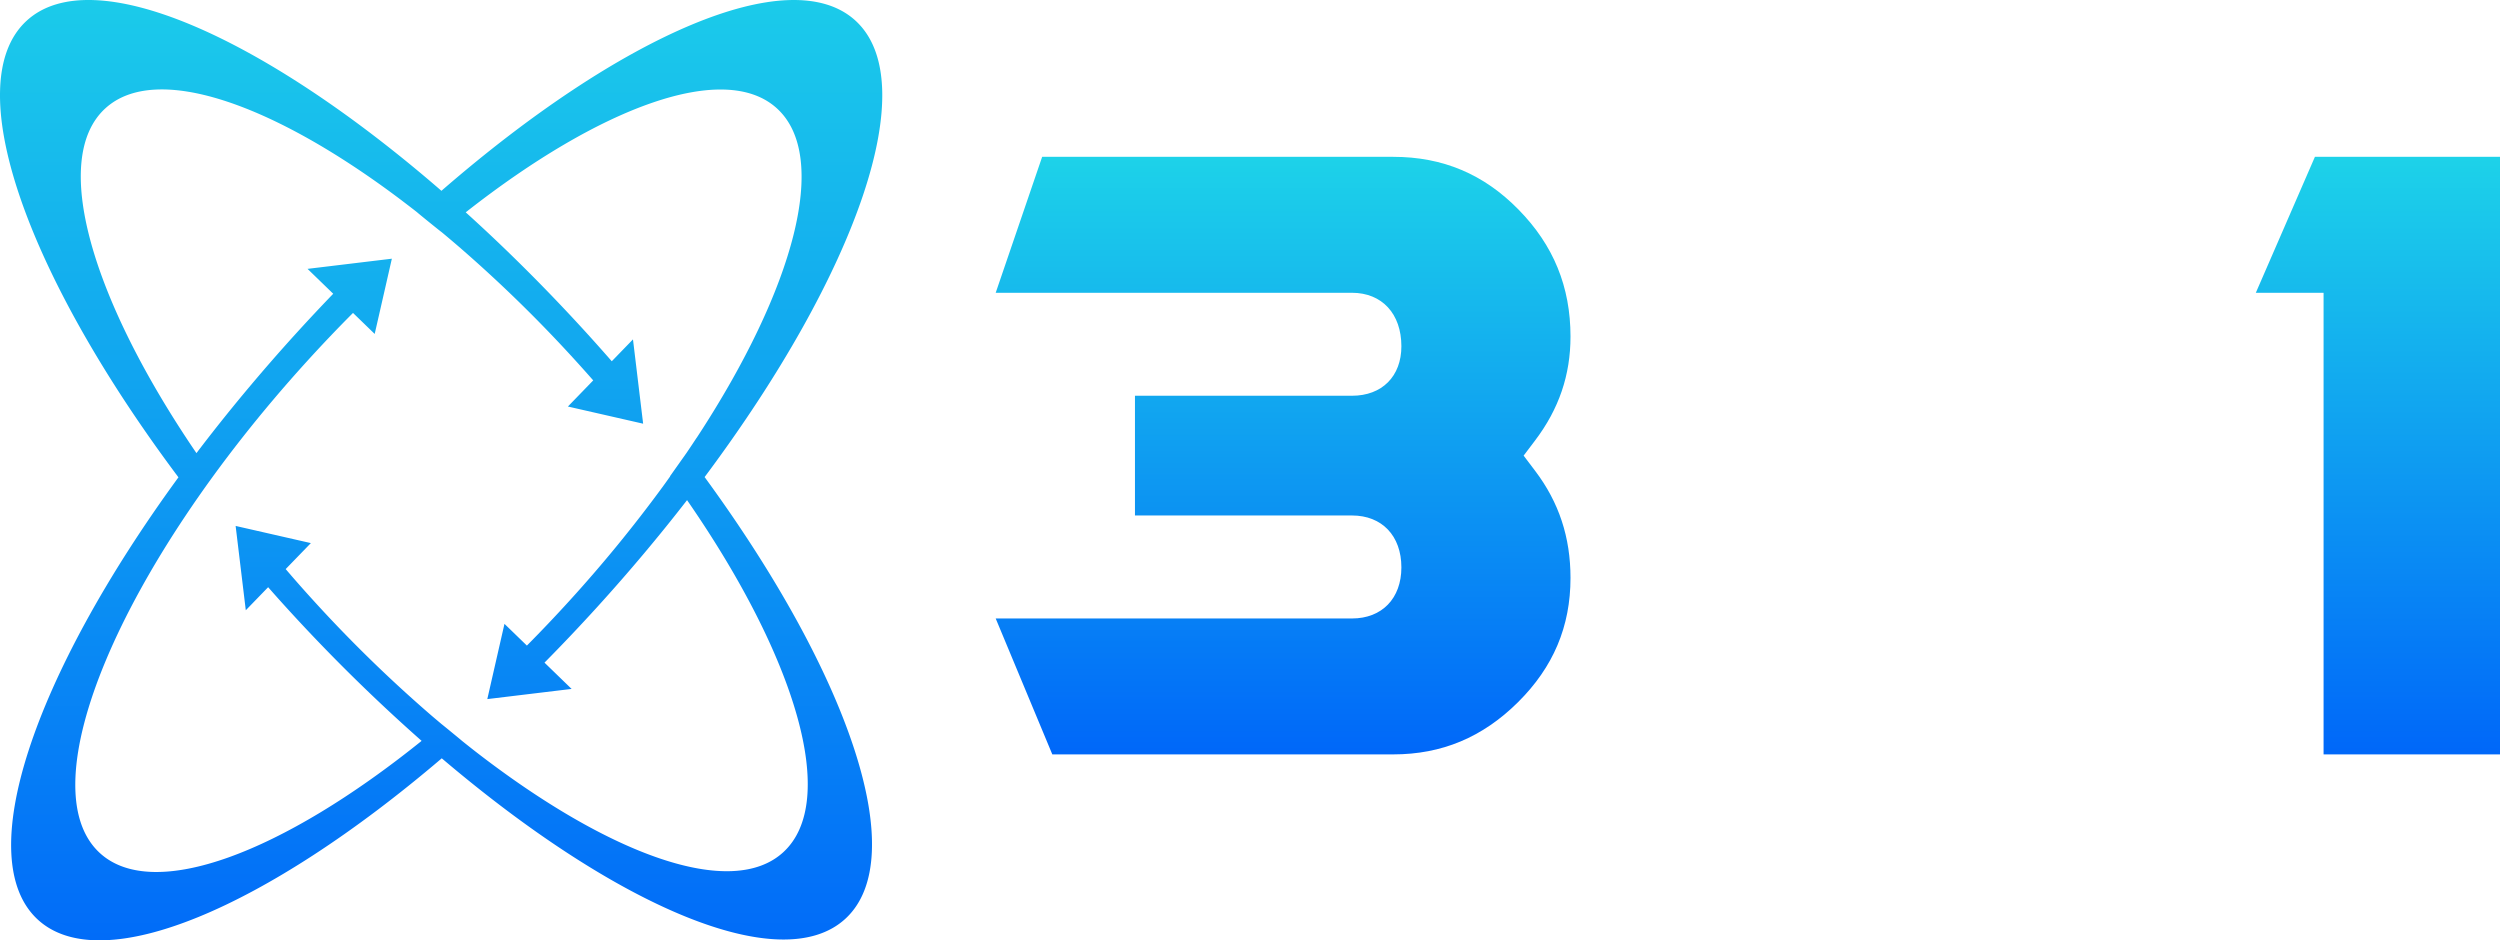
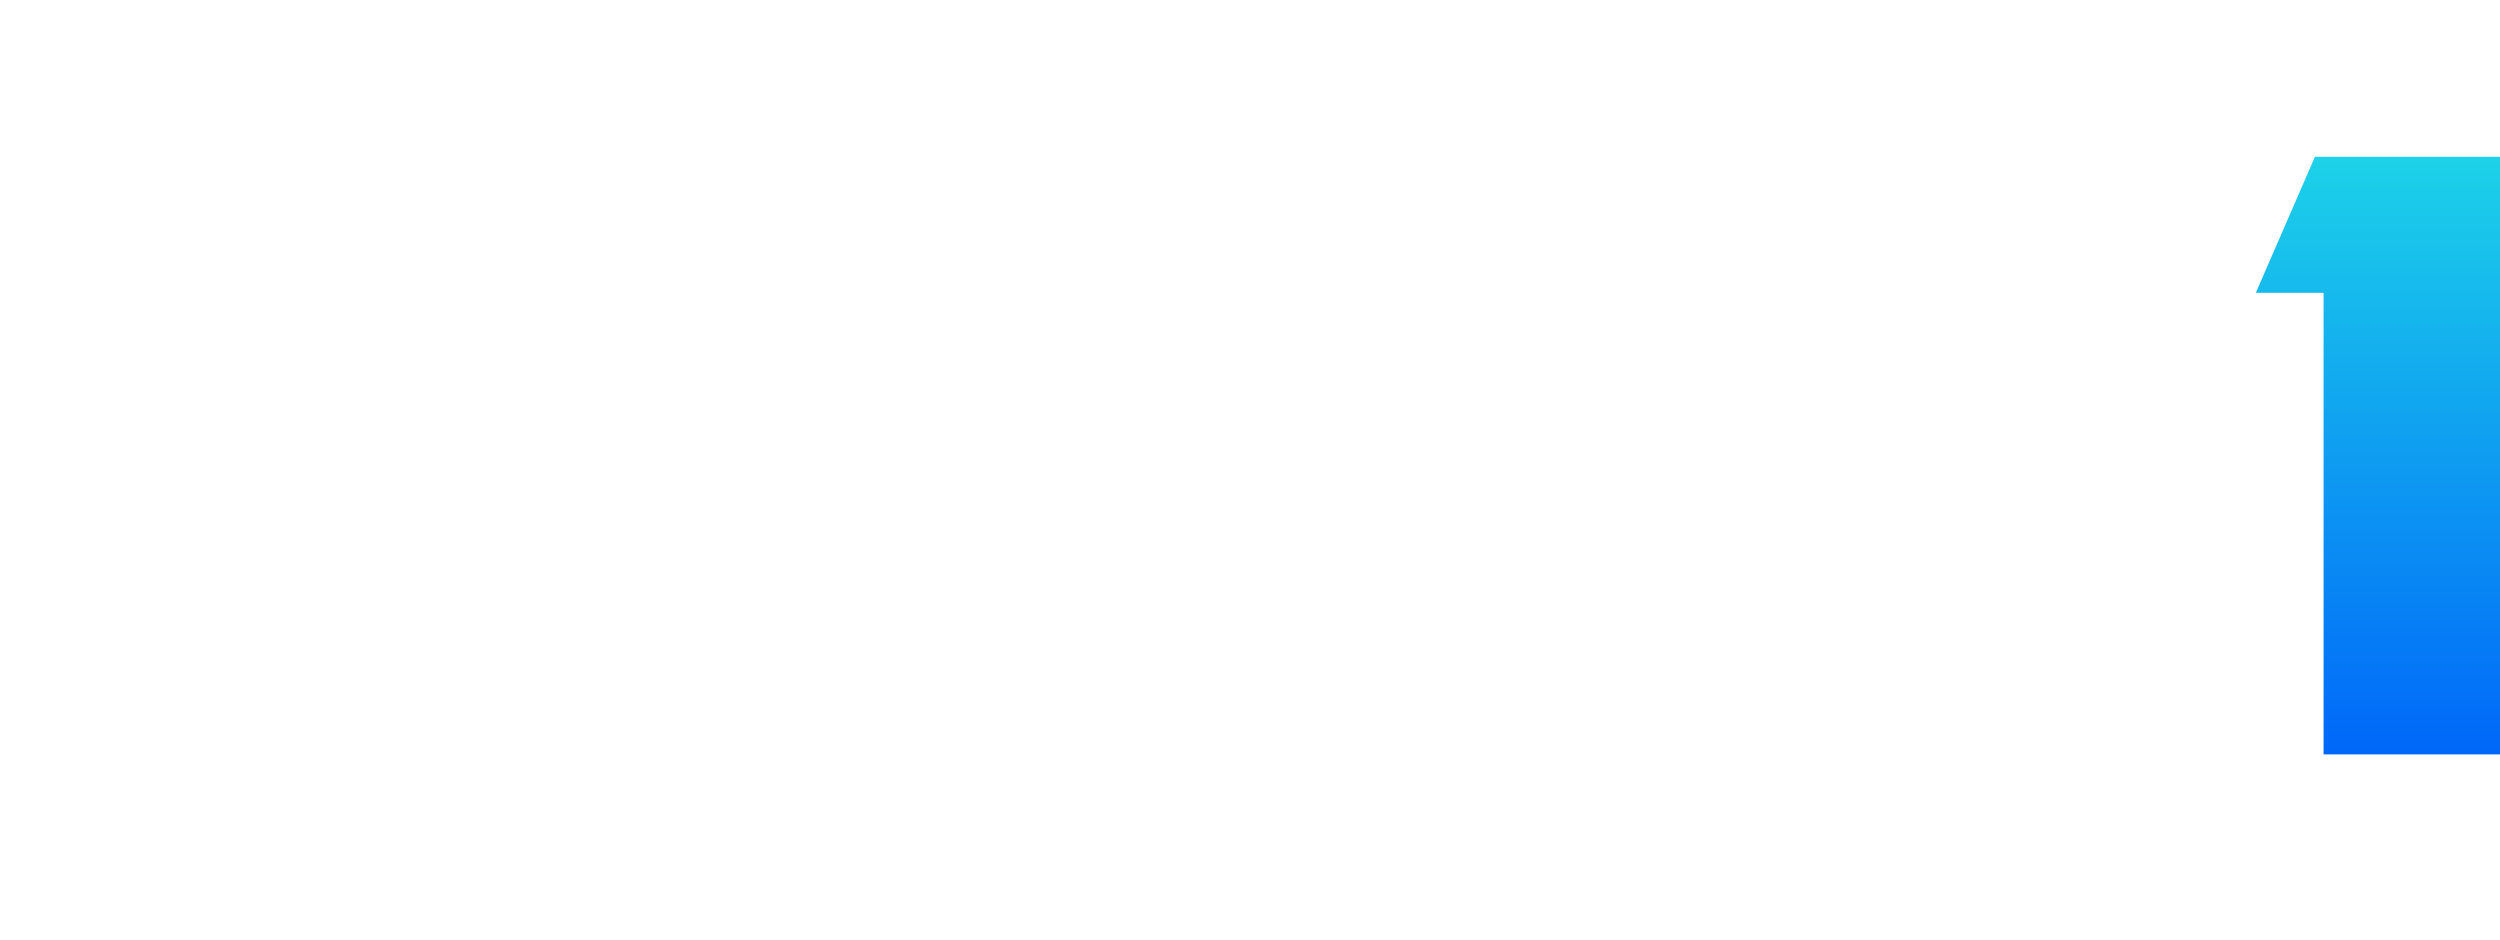
<svg xmlns="http://www.w3.org/2000/svg" xmlns:xlink="http://www.w3.org/1999/xlink" width="2123.561" height="798.749" viewBox="0 0 2123.561 798.749">
  <defs>
    <style>
      .cls-1 {
        fill: url(#linear-gradient);
      }

      .cls-2 {
        fill: url(#linear-gradient-2);
      }
    </style>
    <linearGradient id="linear-gradient" x1="0.538" y1="1.001" x2="0.538" y2="-0.027" gradientUnits="objectBoundingBox">
      <stop offset="0.005" stop-color="#0068f9" />
      <stop offset="1" stop-color="#1dd2e9" />
    </linearGradient>
    <linearGradient id="linear-gradient-2" x1="0.5" y1="1" x2="0.5" y2="0" xlink:href="#linear-gradient" />
  </defs>
  <g id="Logo" transform="translate(-145.669 -139.522)">
-     <path id="Icon" class="cls-1" d="M881.182,130.922C825.555,80.375,681.821,143.467,529.63,275.61,377.129,143.4,233.109,80.314,177.5,130.969c-58.311,53.108-1.159,214.589,128.745,388-123.283,168.872-176.2,324.12-119.211,375.913,54.571,49.584,193.927-10.2,342.882-137.234,148.952,126.621,288.169,186.084,342.63,136.475,56.889-51.8,3.909-206.8-119.364-375.374C882.72,345.309,939.521,183.928,881.182,130.922ZM723.838,517.991c.029.048.076.1.1.146-2,2.8-3.979,5.6-6.023,8.4l-.488.7-.015-.017a1172.754,1172.754,0,0,1-78.627,96.16q-18.14,19.961-36.563,38.522l-19.047-18.461-9.144,40.084-1.7,7.441L568.6,707.35l19.507-2.357,9.959-1.2,42.142-5.082-23.031-22.322q22.52-22.782,44.813-47.289c27.412-30.17,52.91-60.593,76.276-90.76,92.712,133.836,129.3,255.765,81.581,299.216-43.831,39.924-146.99,2.807-261.06-85.479-3.9-3.035-7.821-6.148-11.753-9.3.066-.045-17.073-14.082-17.123-14.051-2.329-1.957-4.661-3.936-7.9-6.672a1162.39,1162.39,0,0,1-101.54-98.907q-11.908-13.078-23.14-26.233l21.393-22.071-63.907-14.581,8.635,71.617L382.43,612.3c4.883,5.543,9.8,11.08,14.835,16.6A1479.6,1479.6,0,0,0,512.8,742.838c-118.1,95.094-227.573,136.83-273.149,95.418-61.687-56.068,17.006-243.139,175.762-417.842q19.395-21.348,39.114-41.085l18.414,17.842,8.888-38.926,1.563-6.881,4.13-18.1-23.1,2.785-10.109,1.22L415.9,341.9l21.821,21.146q-15.814,16.406-31.505,33.645c-30.734,33.838-59.063,67.979-84.681,101.73C232.018,367.08,197.259,248.275,244.225,205.5c42.638-38.823,141.4-4.783,250.862,77.669l.039-.006.942.759c4.3,3.254,8.618,6.556,12.95,9.957-.105.1,20.493,16.772,20.606,16.675Q537.2,316.842,544.8,323.4l1.088.885-.019.038a1160.463,1160.463,0,0,1,97.745,95.587q7.6,8.348,14.951,16.728L637.06,458.835l4.739,1.079,45.169,10.307,14,3.194L697.9,448.023,693.984,415.5l-1.646-13.7-18.012,18.586q-10.57-12.105-21.551-24.181c-33.819-37.136-68.29-71.4-102.512-102.325,114.687-90.084,219.851-128.719,264.28-88.339,45.32,41.16,14.813,153.063-67.432,278.858l-1.073,1.535q-4.011,6.114-8.187,12.266Z" transform="translate(-9 26)" />
-     <path id="_3" data-name="3" class="cls-2" d="M1435.11,735.971c30.014-29.795,44.582-64.338,44.582-105.542,0-34.536-9.818-64.267-30.053-90.981l-9.764-12.9,9.764-12.914c20.234-26.707,30.053-55.561,30.053-88.224,0-42.262-14.412-77.542-44.1-107.821-29.566-30.163-64.4-44.849-106.49-44.849H1030.905L991.438,388.22h302.639c25.494,0,41.963,17.835,41.963,45.452,0,25.515-16.469,42.01-41.947,42.01H1109.732v101.7h184.361c25.479,0,41.947,17.318,41.947,44.088,0,26.346-16.469,43.4-41.963,43.4H991.435l48.1,115.454H1329.1C1370.38,780.324,1405.05,765.811,1435.11,735.971Z" />
-     <path id="_6" data-name="6" class="cls-2" d="M1670.44,780.324h240.769c40.258,0,74.635-15.117,105.137-46.219,30.584-31.205,45.467-66.022,45.467-106.451,0-39.911-14.945-74.517-45.7-105.723-30.674-31.1-64.887-46.251-104.594-46.251H1705.493c-25.5,0-41.988-17.843-41.988-45.451,0-25.516,16.48-42.011,41.973-42.011H1972.14l55.277-115.479H1670.441c-39.863,0-74.172,14.944-104.922,45.679s-45.68,65.059-45.68,104.93V628.343c0,40.382,14.959,75.066,45.732,106.012C1596.29,765.285,1630.59,780.324,1670.44,780.324Zm34.95-202.94h170.855c25.443,0,41.893,16.495,41.893,42.011,0,27.632-16.449,45.476-41.893,45.476H1705.39c-25.443,0-41.885-17.844-41.885-45.476C1663.51,593.879,1679.95,577.384,1705.39,577.384Z" />
    <path id="_1" data-name="1" class="cls-2" d="M2112.02,272.74l-50.2,115.479h57.55v392.1h149.86V272.74Z" />
  </g>
</svg>